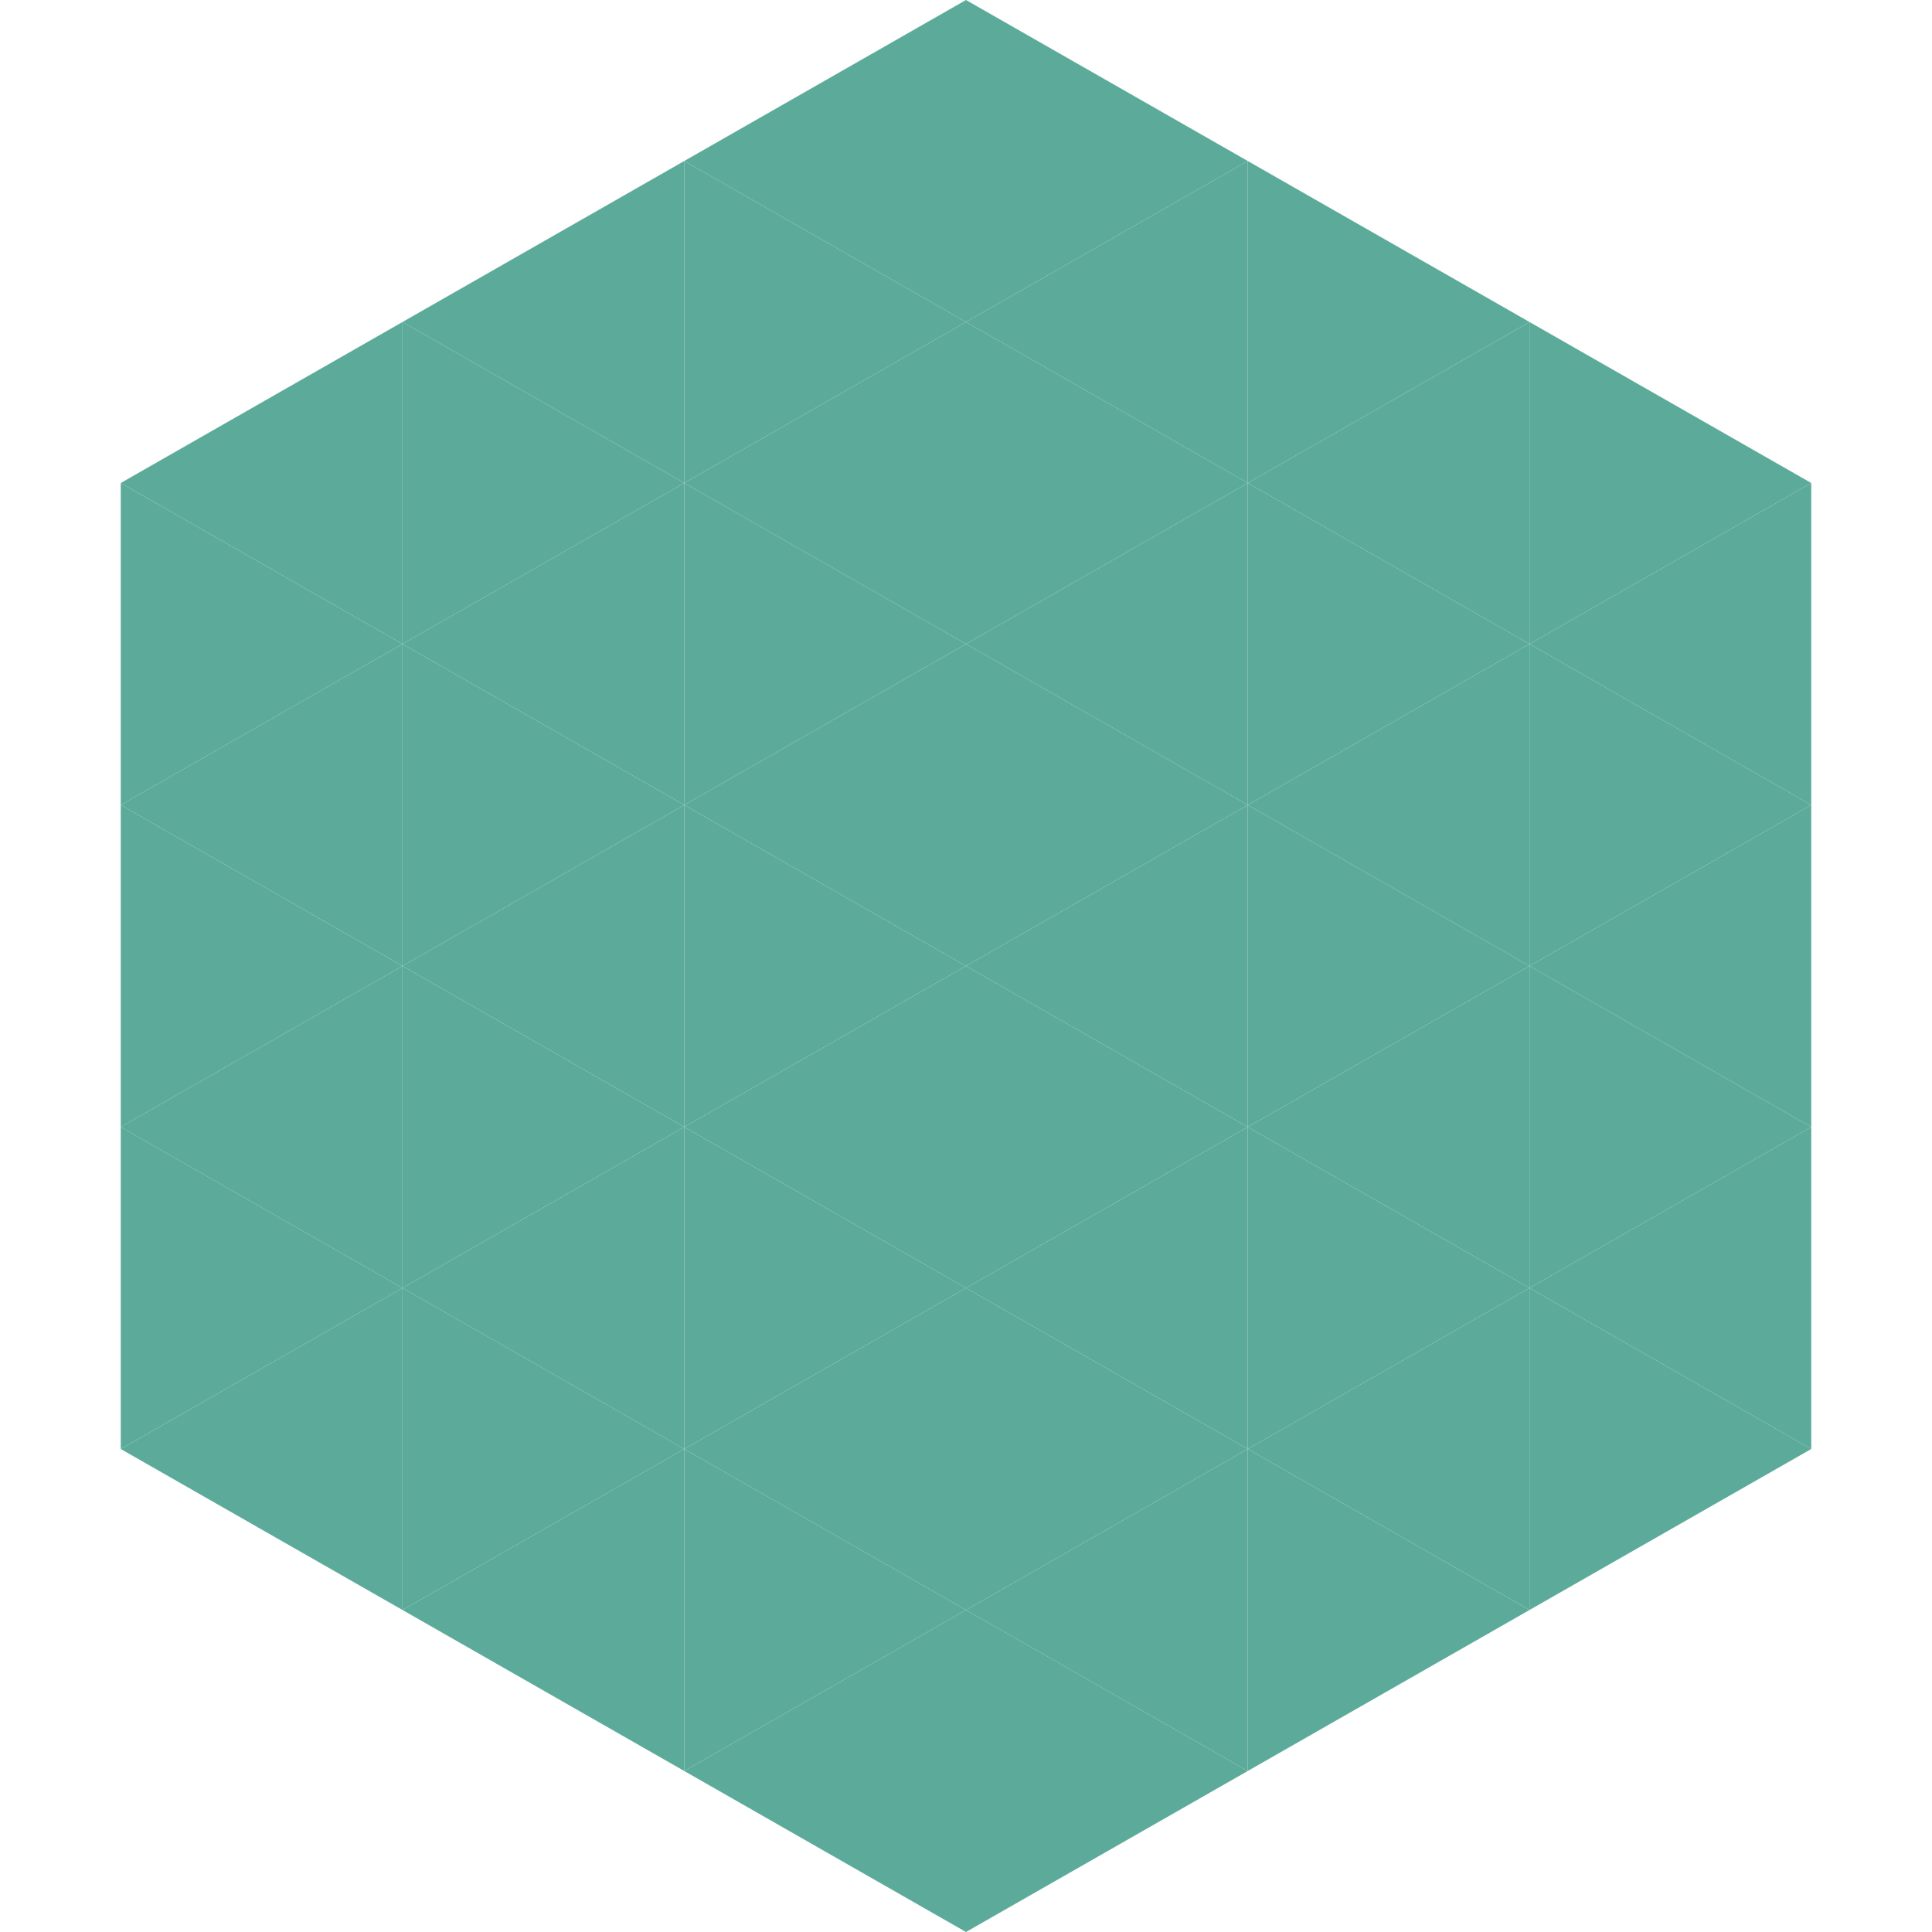
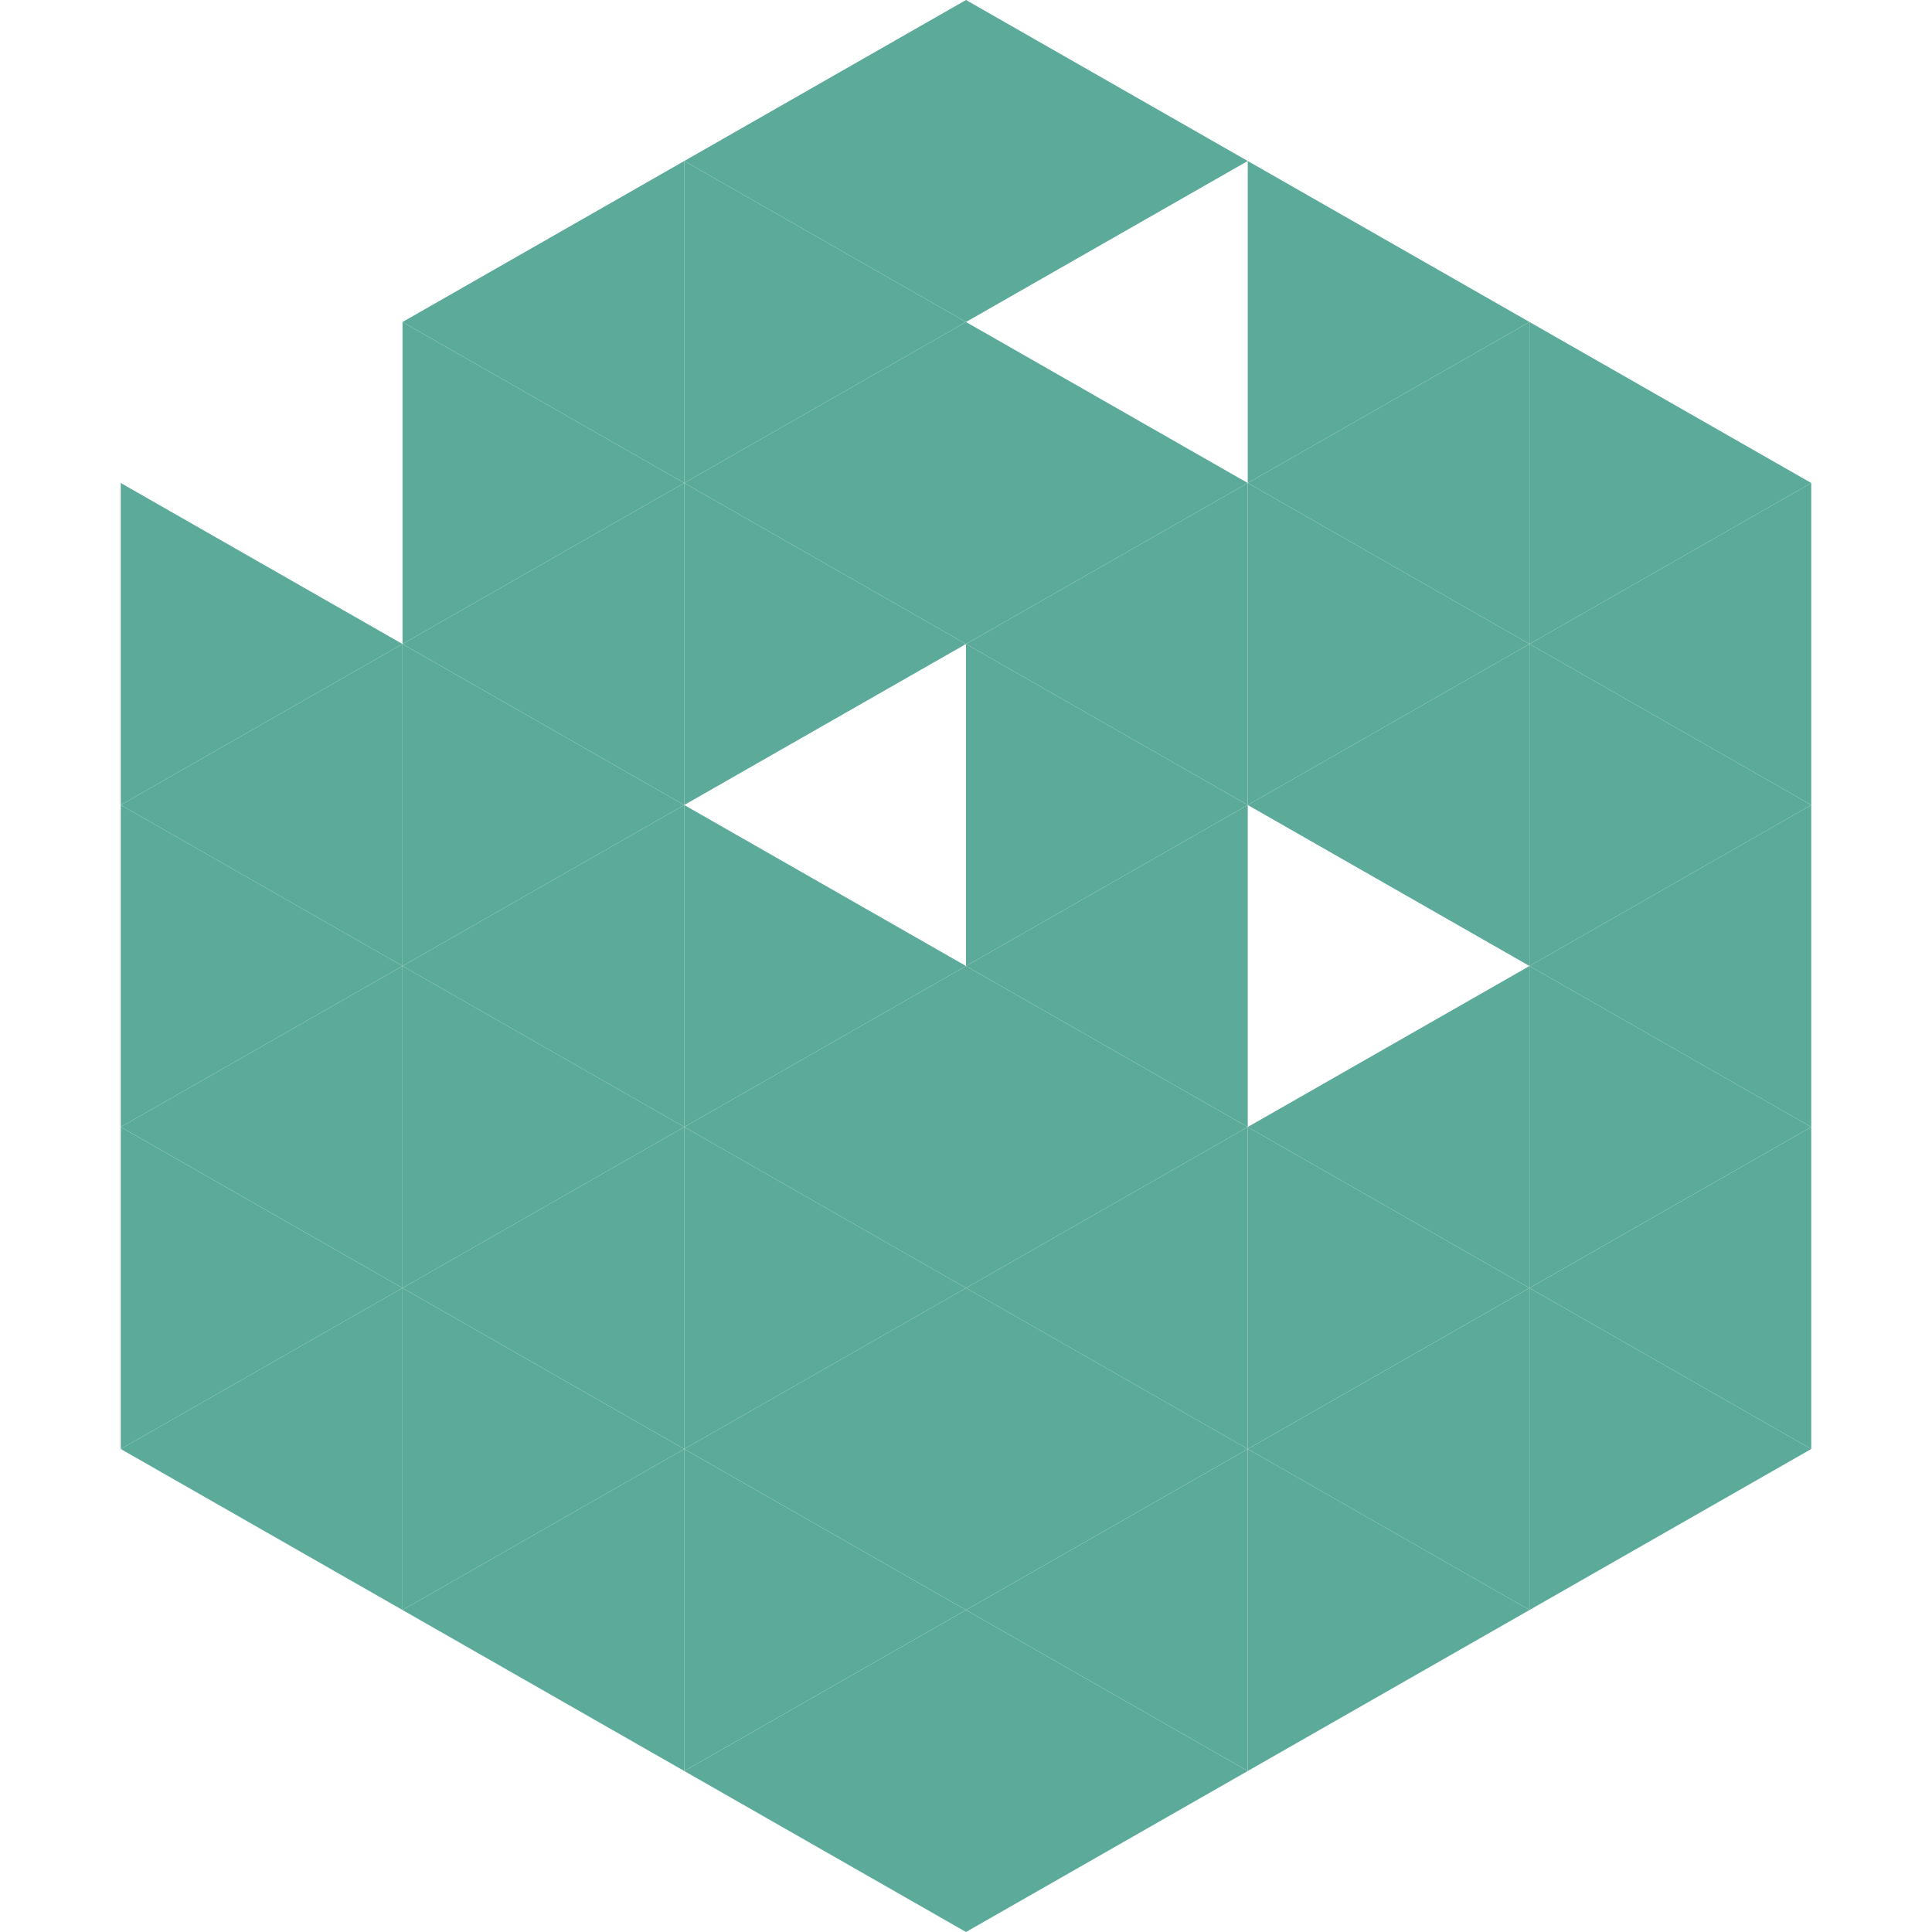
<svg xmlns="http://www.w3.org/2000/svg" width="240" height="240">
-   <polygon points="50,40 15,60 50,80" style="fill:rgb(92,171,154)" />
  <polygon points="190,40 225,60 190,80" style="fill:rgb(92,171,154)" />
  <polygon points="15,60 50,80 15,100" style="fill:rgb(92,171,154)" />
  <polygon points="225,60 190,80 225,100" style="fill:rgb(92,171,154)" />
  <polygon points="50,80 15,100 50,120" style="fill:rgb(92,171,154)" />
  <polygon points="190,80 225,100 190,120" style="fill:rgb(92,171,154)" />
  <polygon points="15,100 50,120 15,140" style="fill:rgb(92,171,154)" />
  <polygon points="225,100 190,120 225,140" style="fill:rgb(92,171,154)" />
  <polygon points="50,120 15,140 50,160" style="fill:rgb(92,171,154)" />
  <polygon points="190,120 225,140 190,160" style="fill:rgb(92,171,154)" />
  <polygon points="15,140 50,160 15,180" style="fill:rgb(92,171,154)" />
  <polygon points="225,140 190,160 225,180" style="fill:rgb(92,171,154)" />
  <polygon points="50,160 15,180 50,200" style="fill:rgb(92,171,154)" />
  <polygon points="190,160 225,180 190,200" style="fill:rgb(92,171,154)" />
  <polygon points="15,180 50,200 15,220" style="fill:rgb(255,255,255); fill-opacity:0" />
  <polygon points="225,180 190,200 225,220" style="fill:rgb(255,255,255); fill-opacity:0" />
  <polygon points="50,0 85,20 50,40" style="fill:rgb(255,255,255); fill-opacity:0" />
-   <polygon points="190,0 155,20 190,40" style="fill:rgb(255,255,255); fill-opacity:0" />
  <polygon points="85,20 50,40 85,60" style="fill:rgb(92,171,154)" />
  <polygon points="155,20 190,40 155,60" style="fill:rgb(92,171,154)" />
  <polygon points="50,40 85,60 50,80" style="fill:rgb(92,171,154)" />
  <polygon points="190,40 155,60 190,80" style="fill:rgb(92,171,154)" />
  <polygon points="85,60 50,80 85,100" style="fill:rgb(92,171,154)" />
  <polygon points="155,60 190,80 155,100" style="fill:rgb(92,171,154)" />
  <polygon points="50,80 85,100 50,120" style="fill:rgb(92,171,154)" />
  <polygon points="190,80 155,100 190,120" style="fill:rgb(92,171,154)" />
  <polygon points="85,100 50,120 85,140" style="fill:rgb(92,171,154)" />
-   <polygon points="155,100 190,120 155,140" style="fill:rgb(92,171,154)" />
  <polygon points="50,120 85,140 50,160" style="fill:rgb(92,171,154)" />
  <polygon points="190,120 155,140 190,160" style="fill:rgb(92,171,154)" />
  <polygon points="85,140 50,160 85,180" style="fill:rgb(92,171,154)" />
  <polygon points="155,140 190,160 155,180" style="fill:rgb(92,171,154)" />
  <polygon points="50,160 85,180 50,200" style="fill:rgb(92,171,154)" />
  <polygon points="190,160 155,180 190,200" style="fill:rgb(92,171,154)" />
  <polygon points="85,180 50,200 85,220" style="fill:rgb(92,171,154)" />
  <polygon points="155,180 190,200 155,220" style="fill:rgb(92,171,154)" />
  <polygon points="120,0 85,20 120,40" style="fill:rgb(92,171,154)" />
  <polygon points="120,0 155,20 120,40" style="fill:rgb(92,171,154)" />
  <polygon points="85,20 120,40 85,60" style="fill:rgb(92,171,154)" />
-   <polygon points="155,20 120,40 155,60" style="fill:rgb(92,171,154)" />
  <polygon points="120,40 85,60 120,80" style="fill:rgb(92,171,154)" />
  <polygon points="120,40 155,60 120,80" style="fill:rgb(92,171,154)" />
  <polygon points="85,60 120,80 85,100" style="fill:rgb(92,171,154)" />
  <polygon points="155,60 120,80 155,100" style="fill:rgb(92,171,154)" />
-   <polygon points="120,80 85,100 120,120" style="fill:rgb(92,171,154)" />
  <polygon points="120,80 155,100 120,120" style="fill:rgb(92,171,154)" />
  <polygon points="85,100 120,120 85,140" style="fill:rgb(92,171,154)" />
  <polygon points="155,100 120,120 155,140" style="fill:rgb(92,171,154)" />
  <polygon points="120,120 85,140 120,160" style="fill:rgb(92,171,154)" />
  <polygon points="120,120 155,140 120,160" style="fill:rgb(92,171,154)" />
  <polygon points="85,140 120,160 85,180" style="fill:rgb(92,171,154)" />
  <polygon points="155,140 120,160 155,180" style="fill:rgb(92,171,154)" />
  <polygon points="120,160 85,180 120,200" style="fill:rgb(92,171,154)" />
  <polygon points="120,160 155,180 120,200" style="fill:rgb(92,171,154)" />
  <polygon points="85,180 120,200 85,220" style="fill:rgb(92,171,154)" />
  <polygon points="155,180 120,200 155,220" style="fill:rgb(92,171,154)" />
  <polygon points="120,200 85,220 120,240" style="fill:rgb(92,171,154)" />
  <polygon points="120,200 155,220 120,240" style="fill:rgb(92,171,154)" />
  <polygon points="85,220 120,240 85,260" style="fill:rgb(255,255,255); fill-opacity:0" />
  <polygon points="155,220 120,240 155,260" style="fill:rgb(255,255,255); fill-opacity:0" />
</svg>